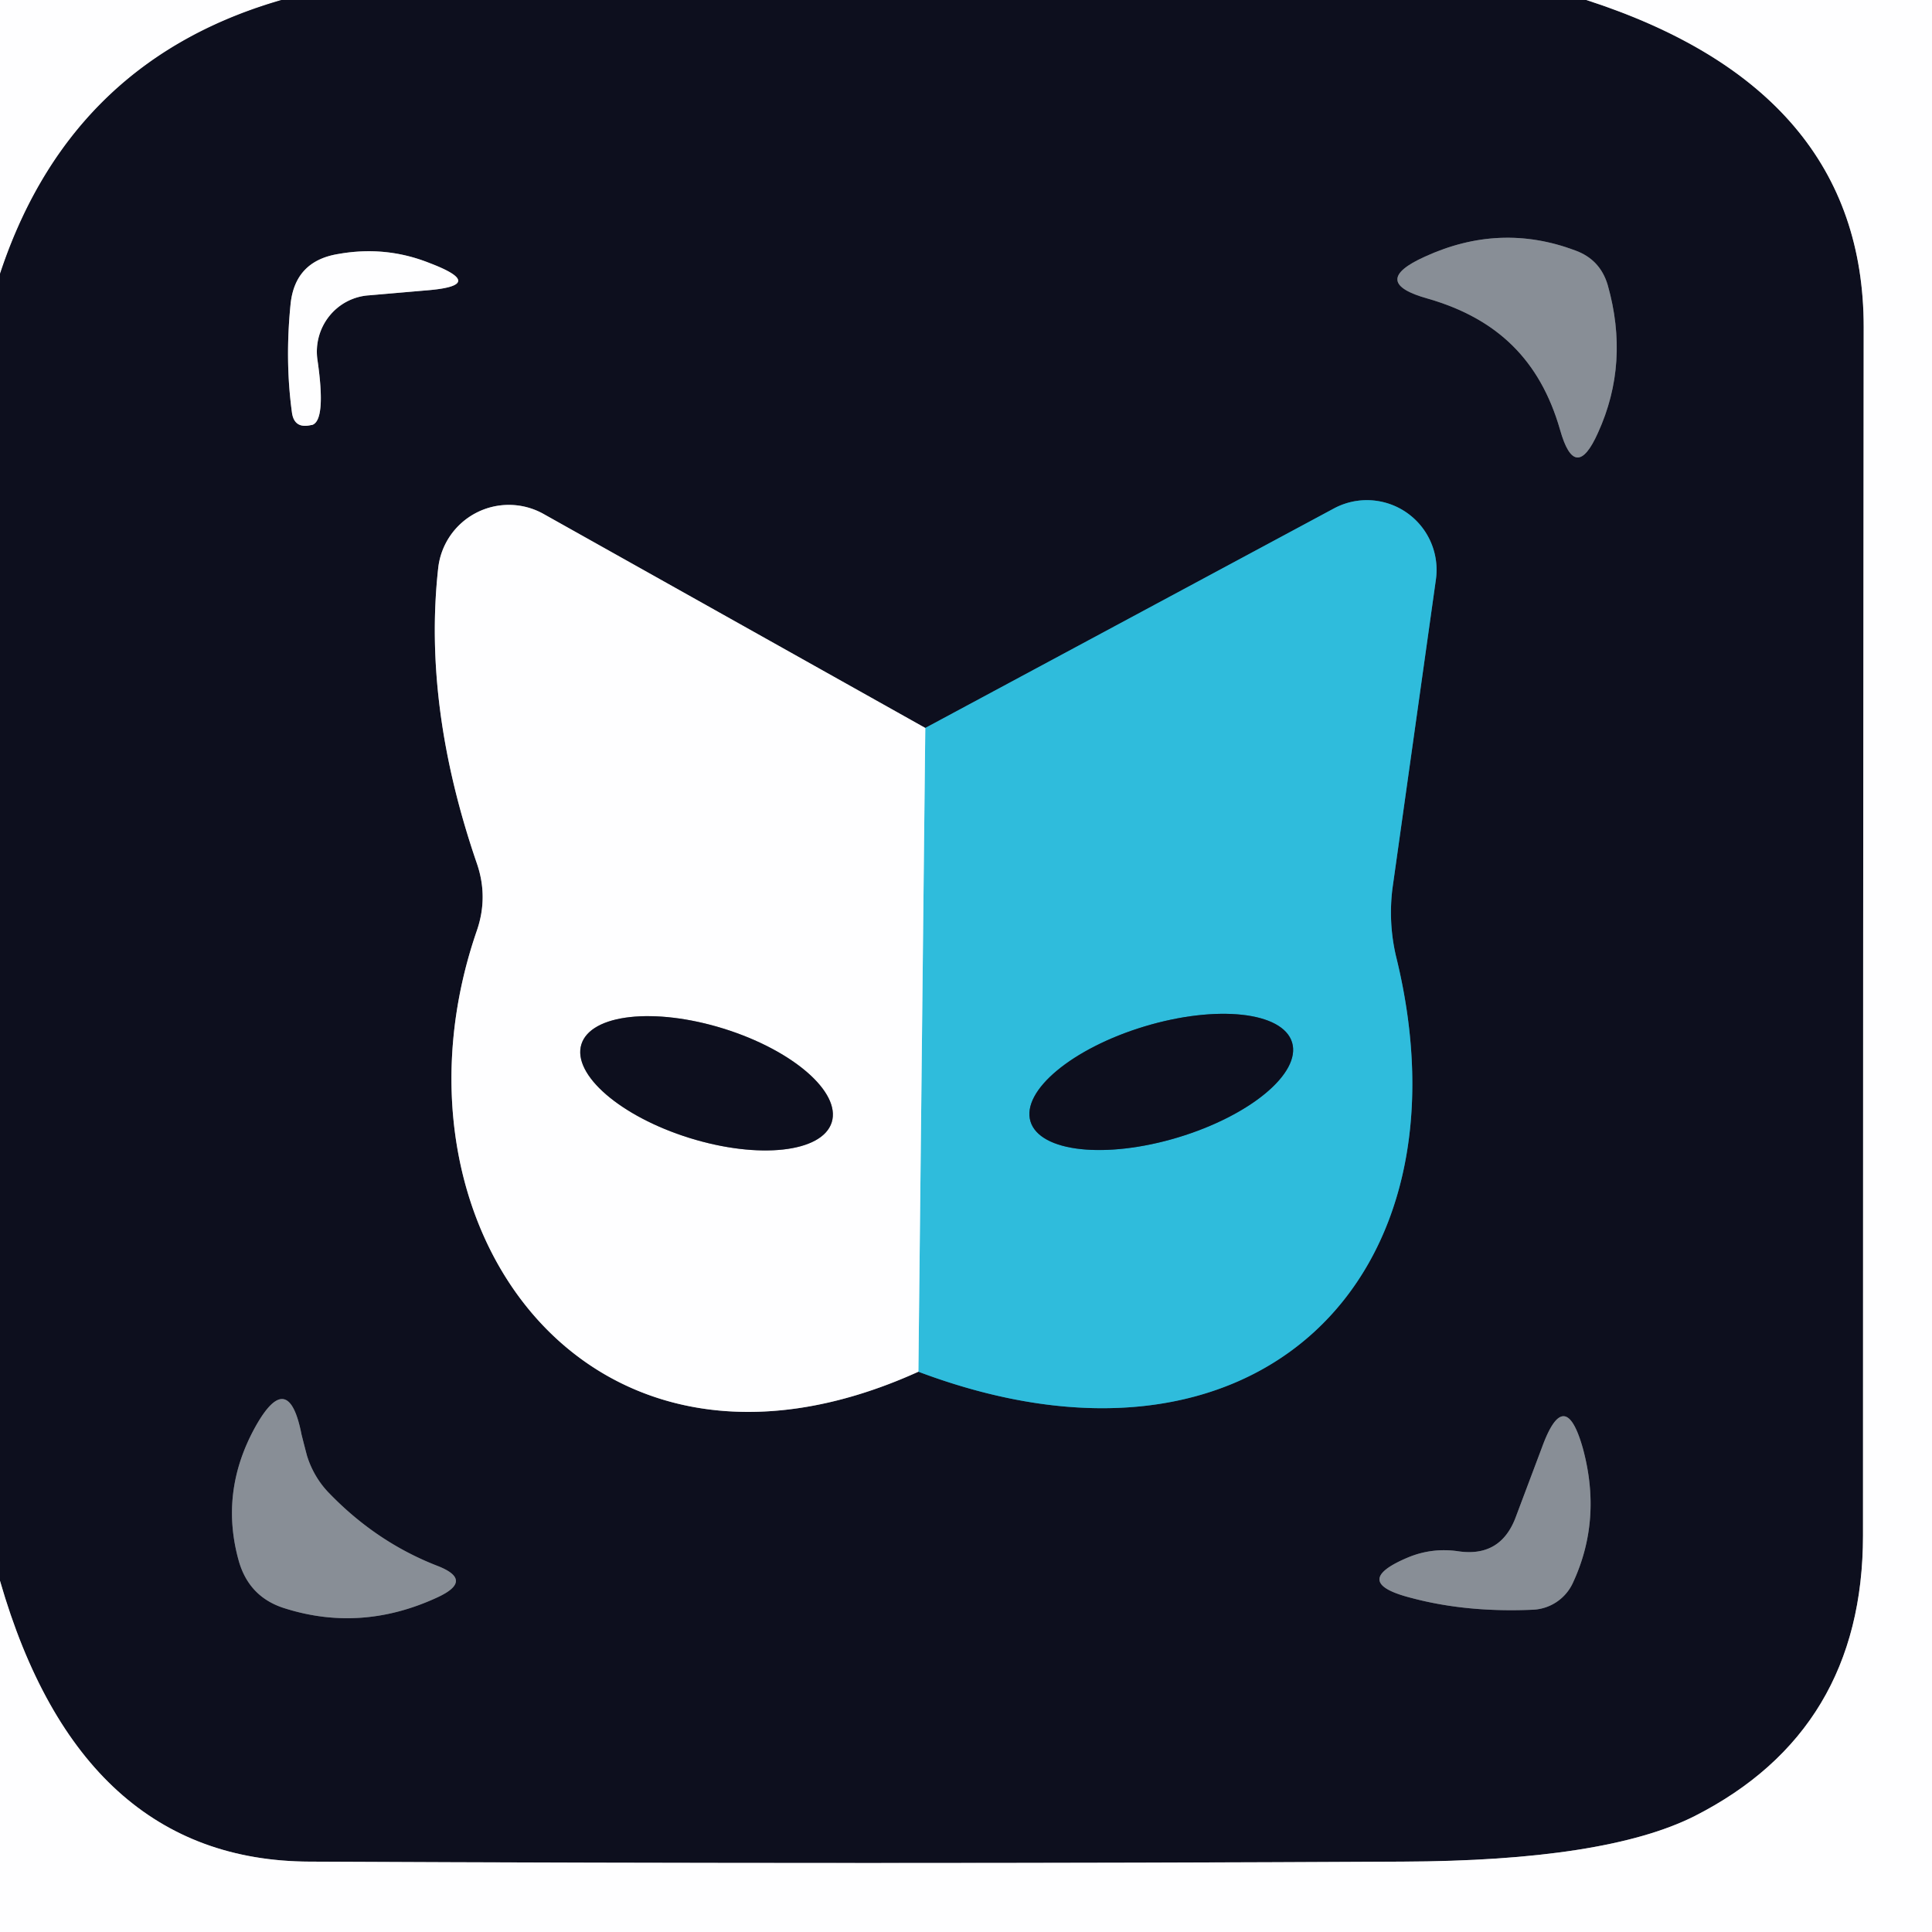
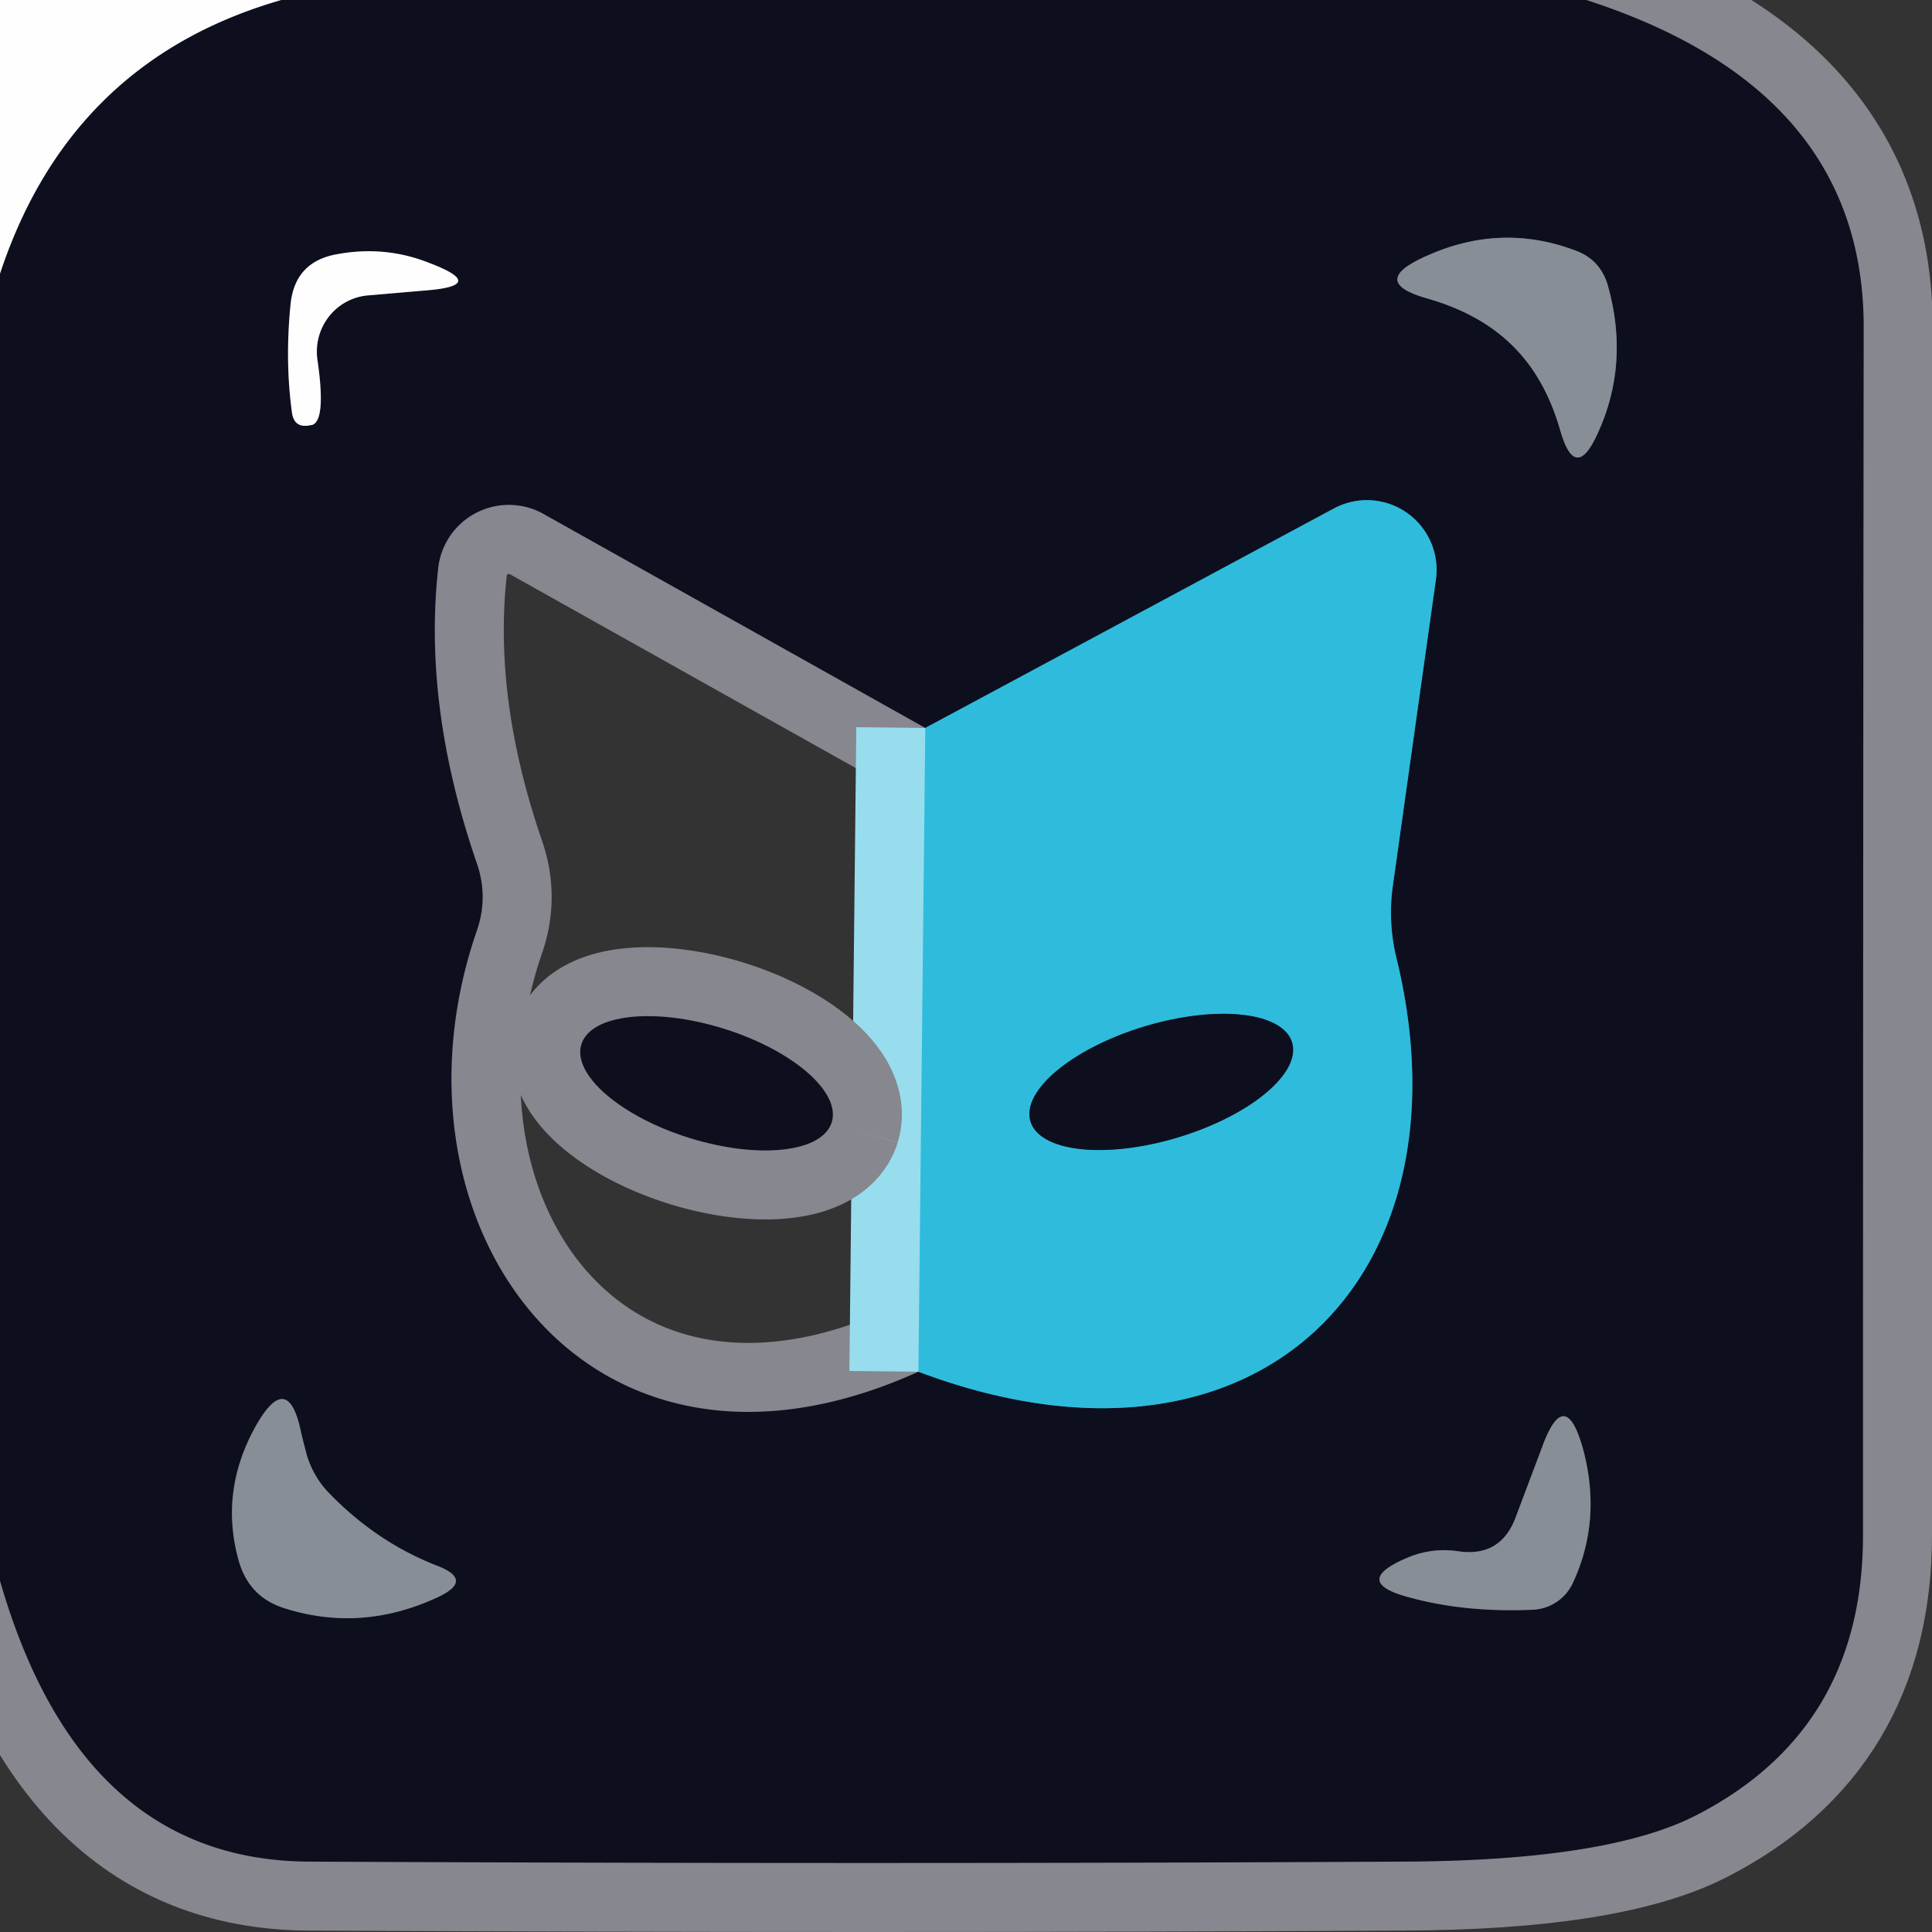
<svg xmlns="http://www.w3.org/2000/svg" version="1.1" viewBox="0.00 0.00 28.00 28.00">
  <rect x="0.00" y="0.00" width="28.00" height="28.00" fill="#333333" stroke="none" />
  <g stroke-width="2.00" fill="none" stroke-linecap="butt">
    <path stroke="#86878f" vector-effect="non-scaling-stroke" d="   M 4.08 0.00   Q 1.02 0.88 0.00 3.97" />
    <path stroke="#86878f" vector-effect="non-scaling-stroke" d="   M 22.99 0.00   Q 27.01 1.30 27.01 4.74   Q 27.00 13.51 27.00 22.25   Q 27.00 25.08 24.56 26.32   Q 23.27 26.97 20.32 26.98   Q 12.76 27.02 4.49 26.98   Q 1.17 26.97 0.00 22.91" />
    <path stroke="#4b4f5a" vector-effect="non-scaling-stroke" d="   M 20.70 4.33   C 21.70 4.62 22.32 5.22 22.61 6.23   Q 22.83 7.01 23.16 6.27   Q 23.62 5.26 23.30 4.13   Q 23.19 3.76 22.83 3.63   Q 21.74 3.22 20.65 3.72   Q 19.83 4.09 20.70 4.33" />
-     <path stroke="#86878f" vector-effect="non-scaling-stroke" d="   M 5.35 4.28   L 6.16 4.21   Q 7.09 4.14 6.22 3.81   Q 5.59 3.56 4.91 3.68   Q 4.27 3.78 4.21 4.42   Q 4.13 5.23 4.23 5.97   Q 4.26 6.22 4.51 6.16   L 4.51 6.16   Q 4.52 6.16 4.52 6.16   Q 4.73 6.10 4.60 5.21   A 0.82 0.81 84.1 0 1 5.35 4.28" />
    <path stroke="#86878f" vector-effect="non-scaling-stroke" d="   M 13.41 10.55   L 7.88 7.45   A 1.03 1.03 0.0 0 0 6.35 8.24   Q 6.13 10.24 6.91 12.51   Q 7.08 13.00 6.91 13.49   C 5.45 17.72 8.50 22.06 13.31 19.88" />
    <path stroke="#1e667d" vector-effect="non-scaling-stroke" d="   M 13.31 19.88   C 18.20 21.72 21.39 18.53 20.23 13.85   Q 20.12 13.37 20.18 12.88   L 20.81 8.40   A 1.01 1.01 0.0 0 0 19.33 7.37   L 13.41 10.55" />
    <path stroke="#97ddee" vector-effect="non-scaling-stroke" d="   M 13.31 19.88   L 13.41 10.55" />
-     <path stroke="#4b4f5a" vector-effect="non-scaling-stroke" d="   M 4.45 21.10   Q 4.41 20.95 4.37 20.79   Q 4.18 19.82 3.70 20.68   Q 3.18 21.62 3.46 22.62   Q 3.61 23.15 4.13 23.31   Q 5.24 23.66 6.34 23.15   Q 6.88 22.90 6.33 22.69   Q 5.46 22.35 4.78 21.65   A 1.38 1.30 -77.8 0 1 4.45 21.10" />
-     <path stroke="#4b4f5a" vector-effect="non-scaling-stroke" d="   M 21.12 22.48   Q 20.75 22.43 20.41 22.57   Q 19.55 22.93 20.46 23.16   Q 21.25 23.37 22.20 23.33   A 0.67 0.67 0.0 0 0 22.80 22.93   Q 23.22 22.02 22.94 20.99   Q 22.68 20.07 22.35 20.97   L 21.97 21.98   Q 21.75 22.58 21.12 22.48" />
    <path stroke="#1e667d" vector-effect="non-scaling-stroke" d="   M 18.726 15.108   A 1.98 0.84 -16.8 0 0 16.587 14.876   A 1.98 0.84 -16.8 0 0 14.934 16.252   A 1.98 0.84 -16.8 0 0 17.073 16.484   A 1.98 0.84 -16.8 0 0 18.726 15.108" />
    <path stroke="#86878f" vector-effect="non-scaling-stroke" d="   M 12.054 16.265   A 1.90 0.83 17.3 0 0 10.487 14.908   A 1.90 0.83 17.3 0 0 8.426 15.135   A 1.90 0.83 17.3 0 0 9.993 16.492   A 1.90 0.83 17.3 0 0 12.054 16.265" />
  </g>
  <path fill="#fefeff" d="   M 0.00 0.00   L 4.08 0.00   Q 1.02 0.88 0.00 3.97   L 0.00 0.00   Z" />
  <path fill="#0d0f1e" d="   M 4.08 0.00   L 22.99 0.00   Q 27.01 1.30 27.01 4.74   Q 27.00 13.51 27.00 22.25   Q 27.00 25.08 24.56 26.32   Q 23.27 26.97 20.32 26.98   Q 12.76 27.02 4.49 26.98   Q 1.17 26.97 0.00 22.91   L 0.00 3.97   Q 1.02 0.88 4.08 0.00   Z   M 20.70 4.33   C 21.70 4.62 22.32 5.22 22.61 6.23   Q 22.83 7.01 23.16 6.27   Q 23.62 5.26 23.30 4.13   Q 23.19 3.76 22.83 3.63   Q 21.74 3.22 20.65 3.72   Q 19.83 4.09 20.70 4.33   Z   M 5.35 4.28   L 6.16 4.21   Q 7.09 4.14 6.22 3.81   Q 5.59 3.56 4.91 3.68   Q 4.27 3.78 4.21 4.42   Q 4.13 5.23 4.23 5.97   Q 4.26 6.22 4.51 6.16   L 4.51 6.16   Q 4.52 6.16 4.52 6.16   Q 4.73 6.10 4.60 5.21   A 0.82 0.81 84.1 0 1 5.35 4.28   Z   M 13.41 10.55   L 7.88 7.45   A 1.03 1.03 0.0 0 0 6.35 8.24   Q 6.13 10.24 6.91 12.51   Q 7.08 13.00 6.91 13.49   C 5.45 17.72 8.50 22.06 13.31 19.88   C 18.20 21.72 21.39 18.53 20.23 13.85   Q 20.12 13.37 20.18 12.88   L 20.81 8.40   A 1.01 1.01 0.0 0 0 19.33 7.37   L 13.41 10.55   Z   M 4.45 21.10   Q 4.41 20.95 4.37 20.79   Q 4.18 19.82 3.70 20.68   Q 3.18 21.62 3.46 22.62   Q 3.61 23.15 4.13 23.31   Q 5.24 23.66 6.34 23.15   Q 6.88 22.90 6.33 22.69   Q 5.46 22.35 4.78 21.65   A 1.38 1.30 -77.8 0 1 4.45 21.10   Z   M 21.12 22.48   Q 20.75 22.43 20.41 22.57   Q 19.55 22.93 20.46 23.16   Q 21.25 23.37 22.20 23.33   A 0.67 0.67 0.0 0 0 22.80 22.93   Q 23.22 22.02 22.94 20.99   Q 22.68 20.07 22.35 20.97   L 21.97 21.98   Q 21.75 22.58 21.12 22.48   Z" />
-   <path fill="#fefeff" d="   M 22.99 0.00   L 28.00 0.00   L 28.00 28.00   L 0.00 28.00   L 0.00 22.91   Q 1.17 26.97 4.49 26.98   Q 12.76 27.02 20.32 26.98   Q 23.27 26.97 24.56 26.32   Q 27.00 25.08 27.00 22.25   Q 27.00 13.51 27.01 4.74   Q 27.01 1.30 22.99 0.00   Z" />
  <path fill="#888e96" d="   M 22.61 6.23   C 22.32 5.22 21.70 4.62 20.70 4.33   Q 19.83 4.09 20.65 3.72   Q 21.74 3.22 22.83 3.63   Q 23.19 3.76 23.30 4.13   Q 23.62 5.26 23.16 6.27   Q 22.83 7.01 22.61 6.23   Z" />
  <path fill="#fefeff" d="   M 5.35 4.28   A 0.82 0.81 84.1 0 0 4.60 5.21   Q 4.73 6.10 4.52 6.16   Q 4.52 6.16 4.51 6.16   L 4.51 6.16   Q 4.26 6.22 4.23 5.97   Q 4.13 5.23 4.21 4.42   Q 4.27 3.78 4.91 3.68   Q 5.59 3.56 6.22 3.81   Q 7.09 4.14 6.16 4.21   L 5.35 4.28   Z" />
  <path fill="#2fbcdc" d="   M 13.31 19.88   L 13.41 10.55   L 19.33 7.37   A 1.01 1.01 0.0 0 1 20.81 8.40   L 20.18 12.88   Q 20.12 13.37 20.23 13.85   C 21.39 18.53 18.20 21.72 13.31 19.88   Z   M 18.726 15.108   A 1.98 0.84 -16.8 0 0 16.587 14.876   A 1.98 0.84 -16.8 0 0 14.934 16.252   A 1.98 0.84 -16.8 0 0 17.073 16.484   A 1.98 0.84 -16.8 0 0 18.726 15.108   Z" />
-   <path fill="#fefeff" d="   M 13.41 10.55   L 13.31 19.88   C 8.50 22.06 5.45 17.72 6.91 13.49   Q 7.08 13.00 6.91 12.51   Q 6.13 10.24 6.35 8.24   A 1.03 1.03 0.0 0 1 7.88 7.45   L 13.41 10.55   Z   M 12.054 16.265   A 1.90 0.83 17.3 0 0 10.487 14.908   A 1.90 0.83 17.3 0 0 8.426 15.135   A 1.90 0.83 17.3 0 0 9.993 16.492   A 1.90 0.83 17.3 0 0 12.054 16.265   Z" />
  <ellipse fill="#0d0f1e" cx="0.00" cy="0.00" transform="translate(10.24,15.70) rotate(17.3)" rx="1.90" ry="0.83" />
  <ellipse fill="#0d0f1e" cx="0.00" cy="0.00" transform="translate(16.83,15.68) rotate(-16.8)" rx="1.98" ry="0.84" />
  <path fill="#888e96" d="   M 4.78 21.65   Q 5.46 22.35 6.33 22.69   Q 6.88 22.90 6.34 23.15   Q 5.24 23.66 4.13 23.31   Q 3.61 23.15 3.46 22.62   Q 3.18 21.62 3.70 20.68   Q 4.18 19.82 4.37 20.79   Q 4.41 20.95 4.45 21.10   A 1.38 1.30 -77.8 0 0 4.78 21.65   Z" />
  <path fill="#888e96" d="   M 21.97 21.98   L 22.35 20.97   Q 22.68 20.07 22.94 20.99   Q 23.22 22.02 22.80 22.93   A 0.67 0.67 0.0 0 1 22.20 23.33   Q 21.25 23.37 20.46 23.16   Q 19.55 22.93 20.41 22.57   Q 20.75 22.43 21.12 22.48   Q 21.75 22.58 21.97 21.98   Z" />
</svg>